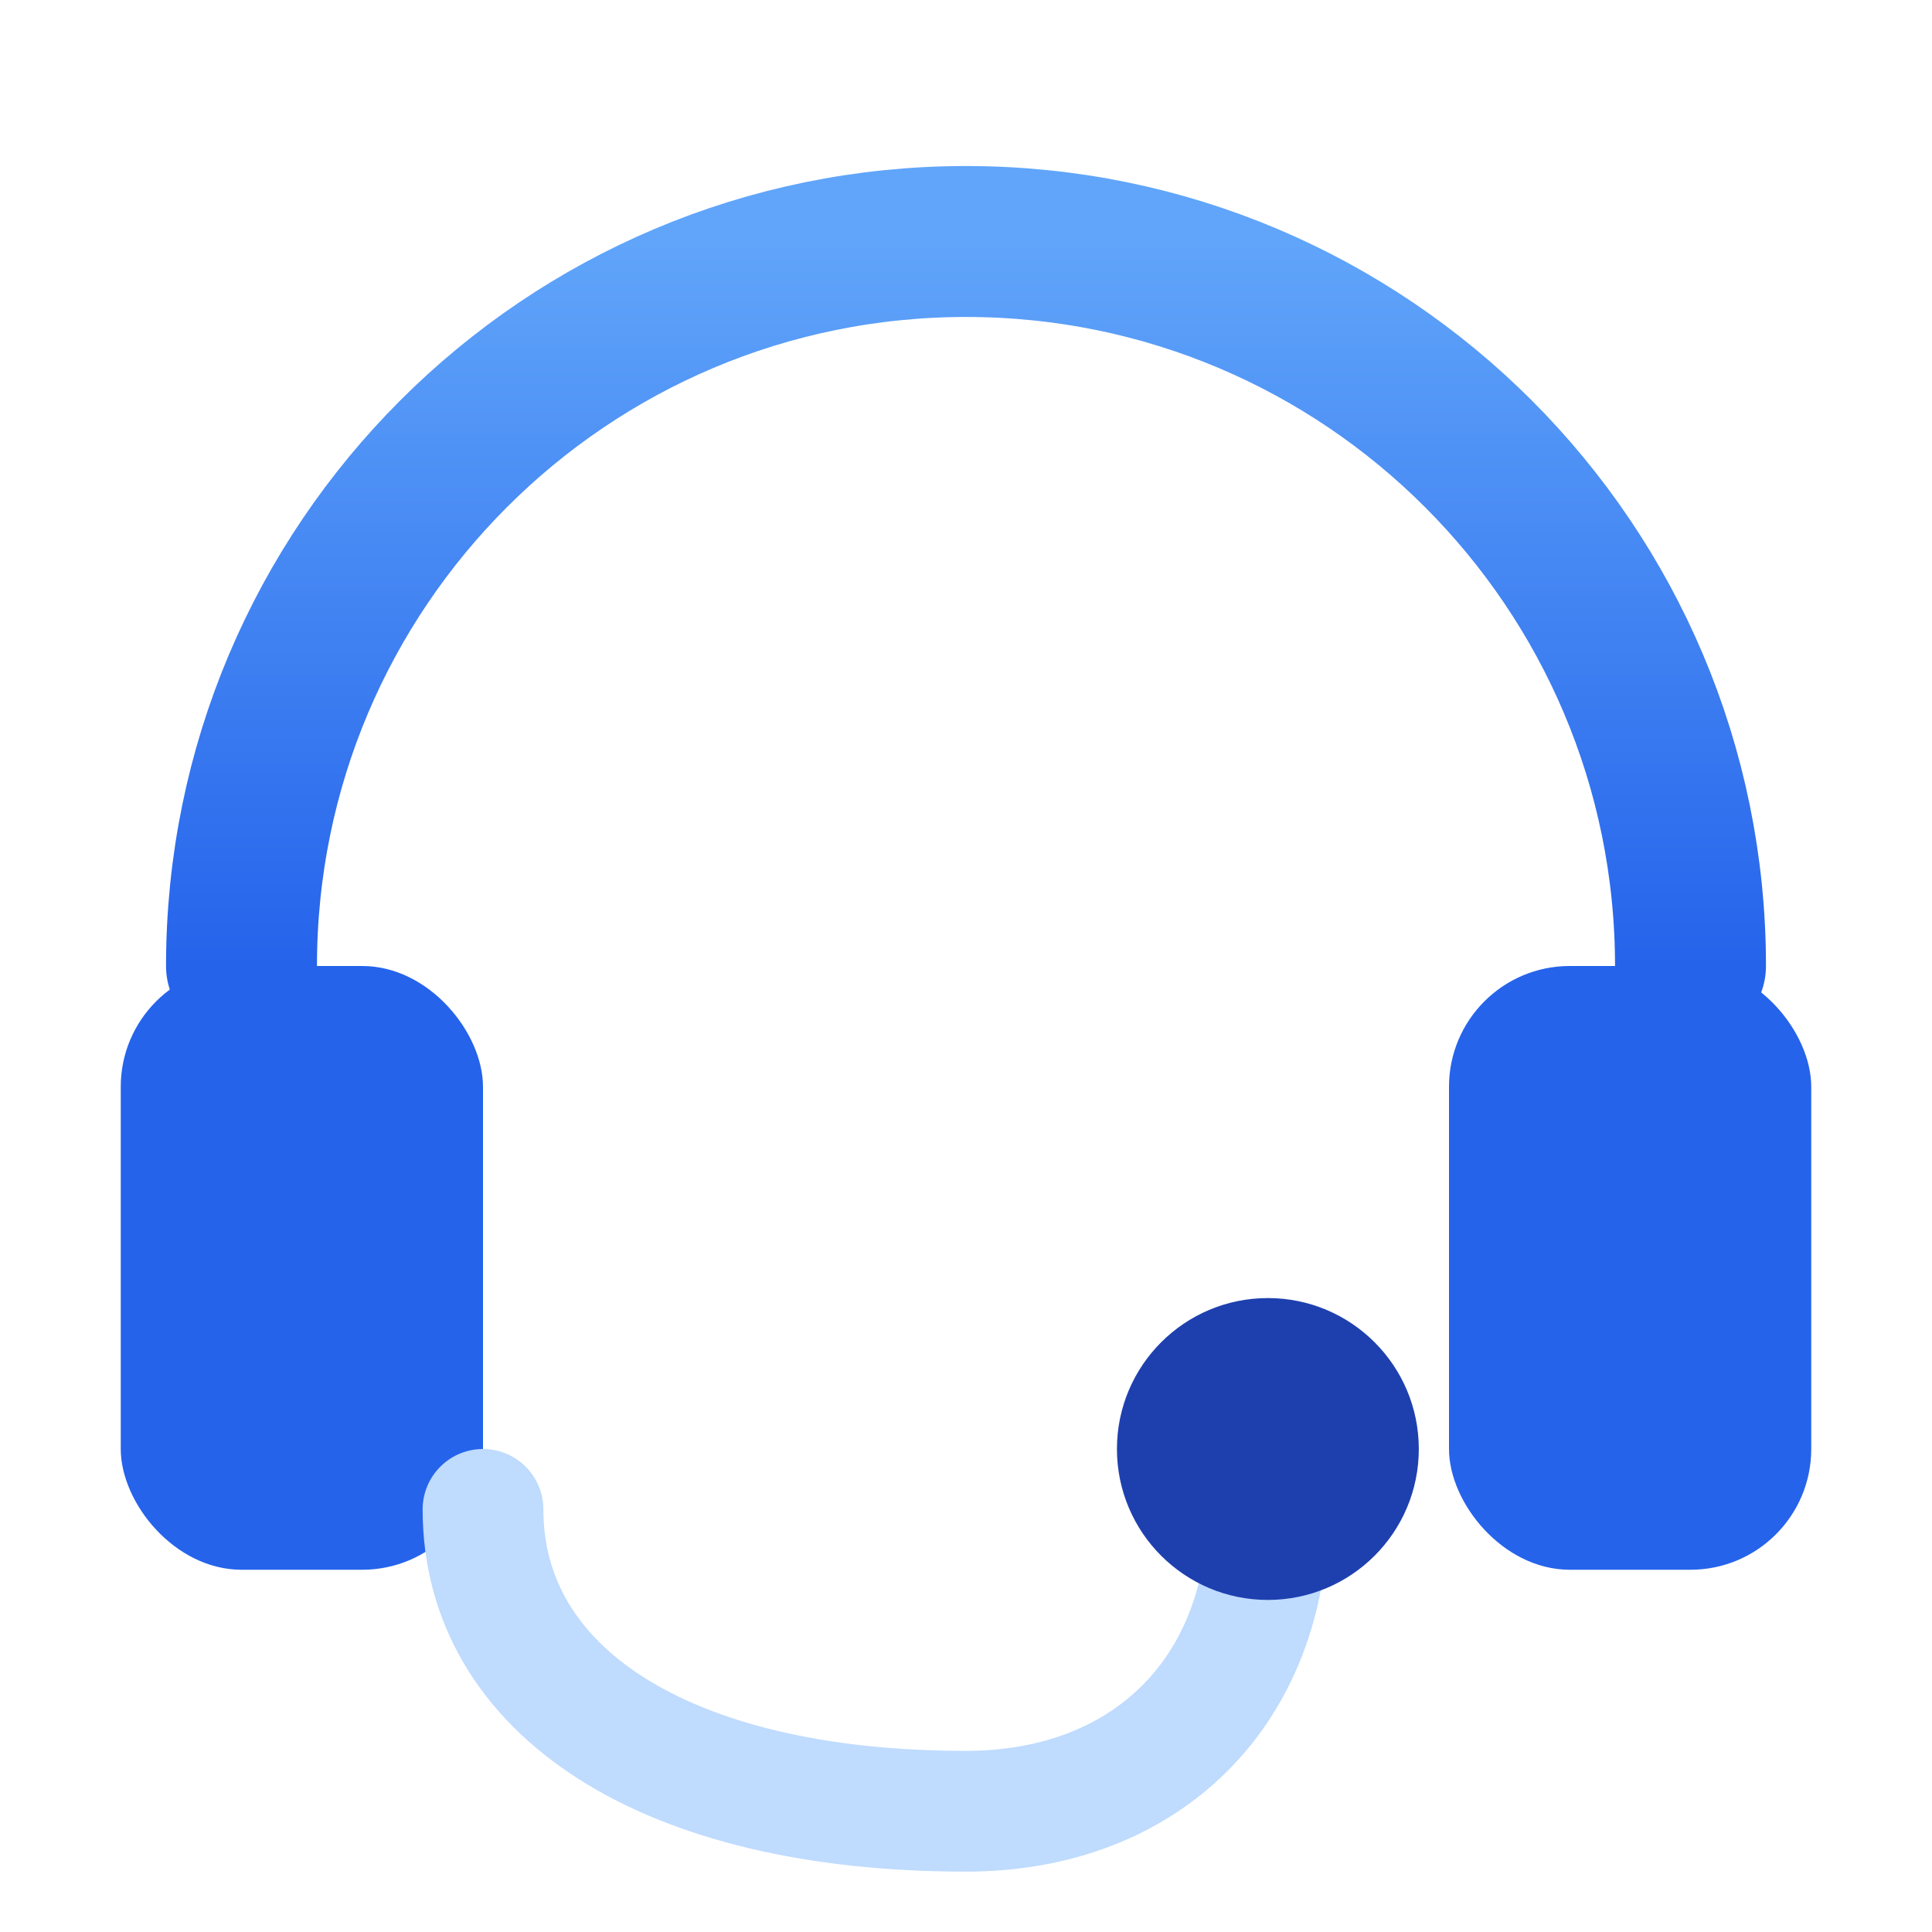
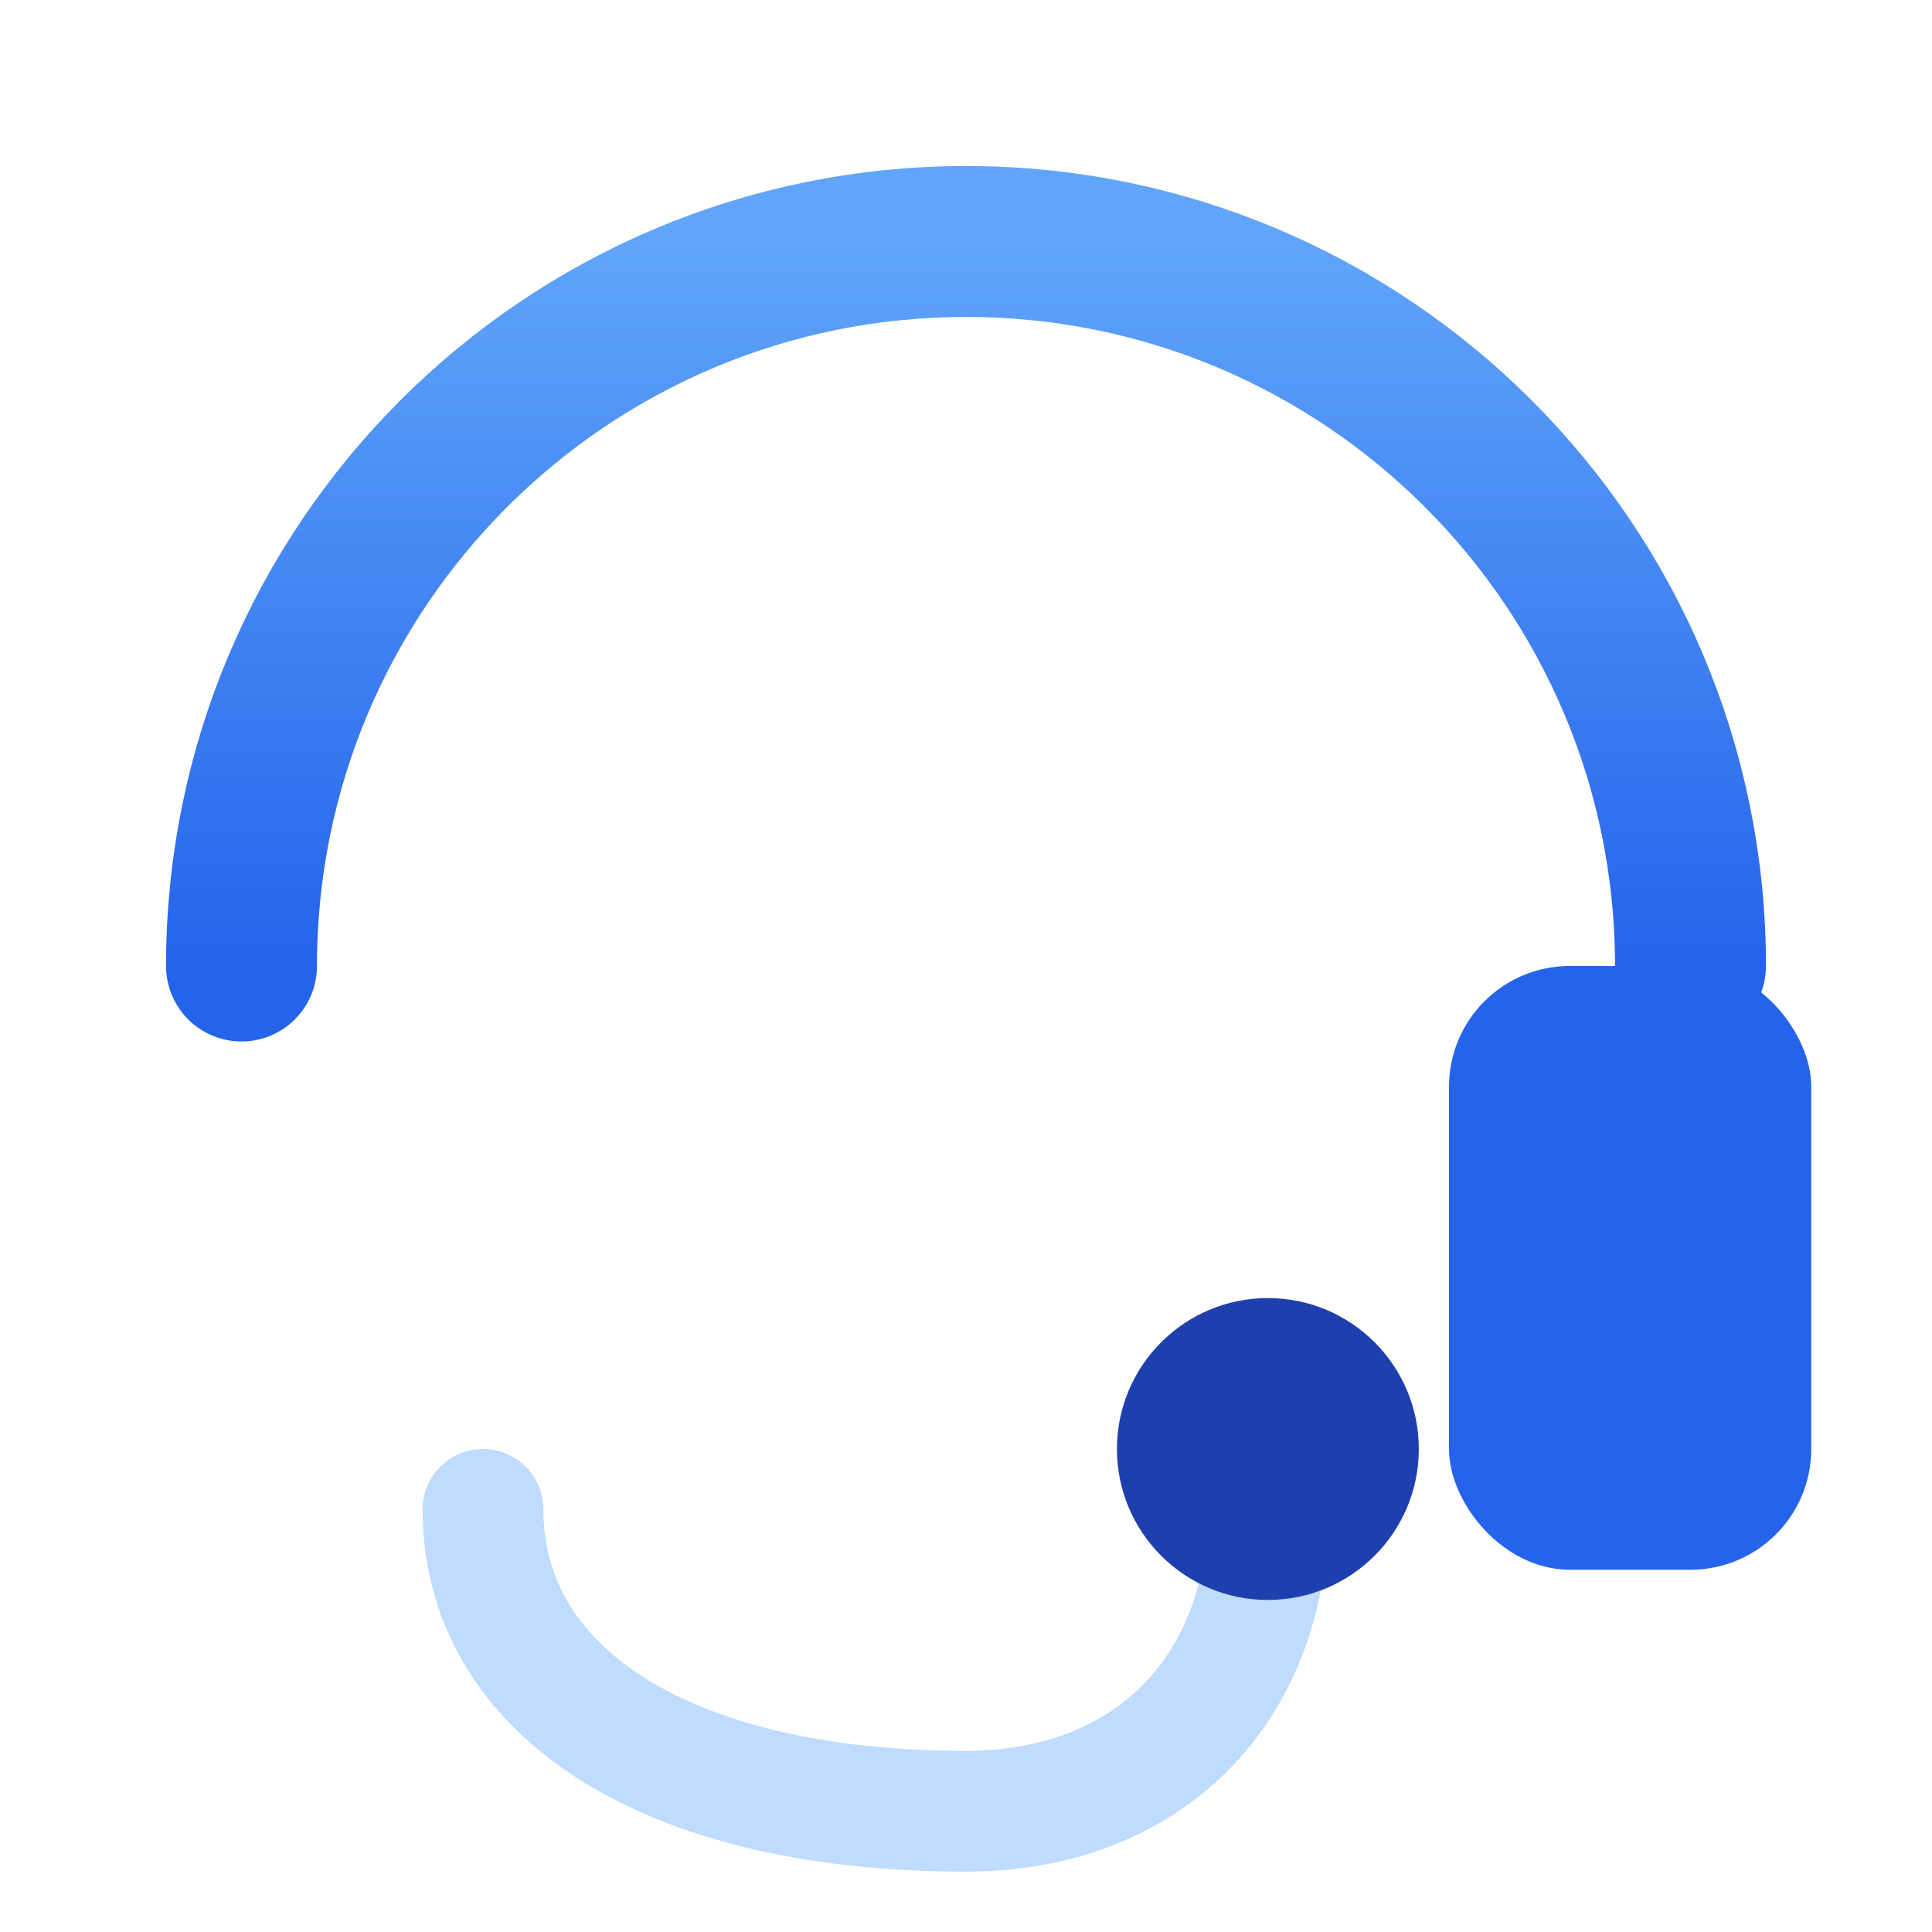
<svg xmlns="http://www.w3.org/2000/svg" viewBox="0 0 64 64" width="64" height="64">
  <defs>
    <linearGradient id="gradAtencion" x1="0%" y1="0%" x2="0%" y2="100%">
      <stop offset="0%" style="stop-color:#60a5fa;stop-opacity:1" />
      <stop offset="100%" style="stop-color:#2563eb;stop-opacity:1" />
    </linearGradient>
  </defs>
  <path d="M8 32 C8 18.745 18.745 8 32 8 C45.255 8 56 18.745 56 32" stroke="url(#gradAtencion)" stroke-width="5" stroke-linecap="round" fill="none" />
-   <rect x="4" y="32" width="12" height="20" rx="4" fill="#2563eb" />
  <rect x="48" y="32" width="12" height="20" rx="4" fill="#2563eb" />
  <path d="M16 50 C16 56 22 60 32 60 C38 60 42 56 42 50" stroke="#bfdbfe" stroke-width="4" stroke-linecap="round" fill="none" />
  <circle cx="42" cy="48" r="5" fill="#1e40af" />
</svg>